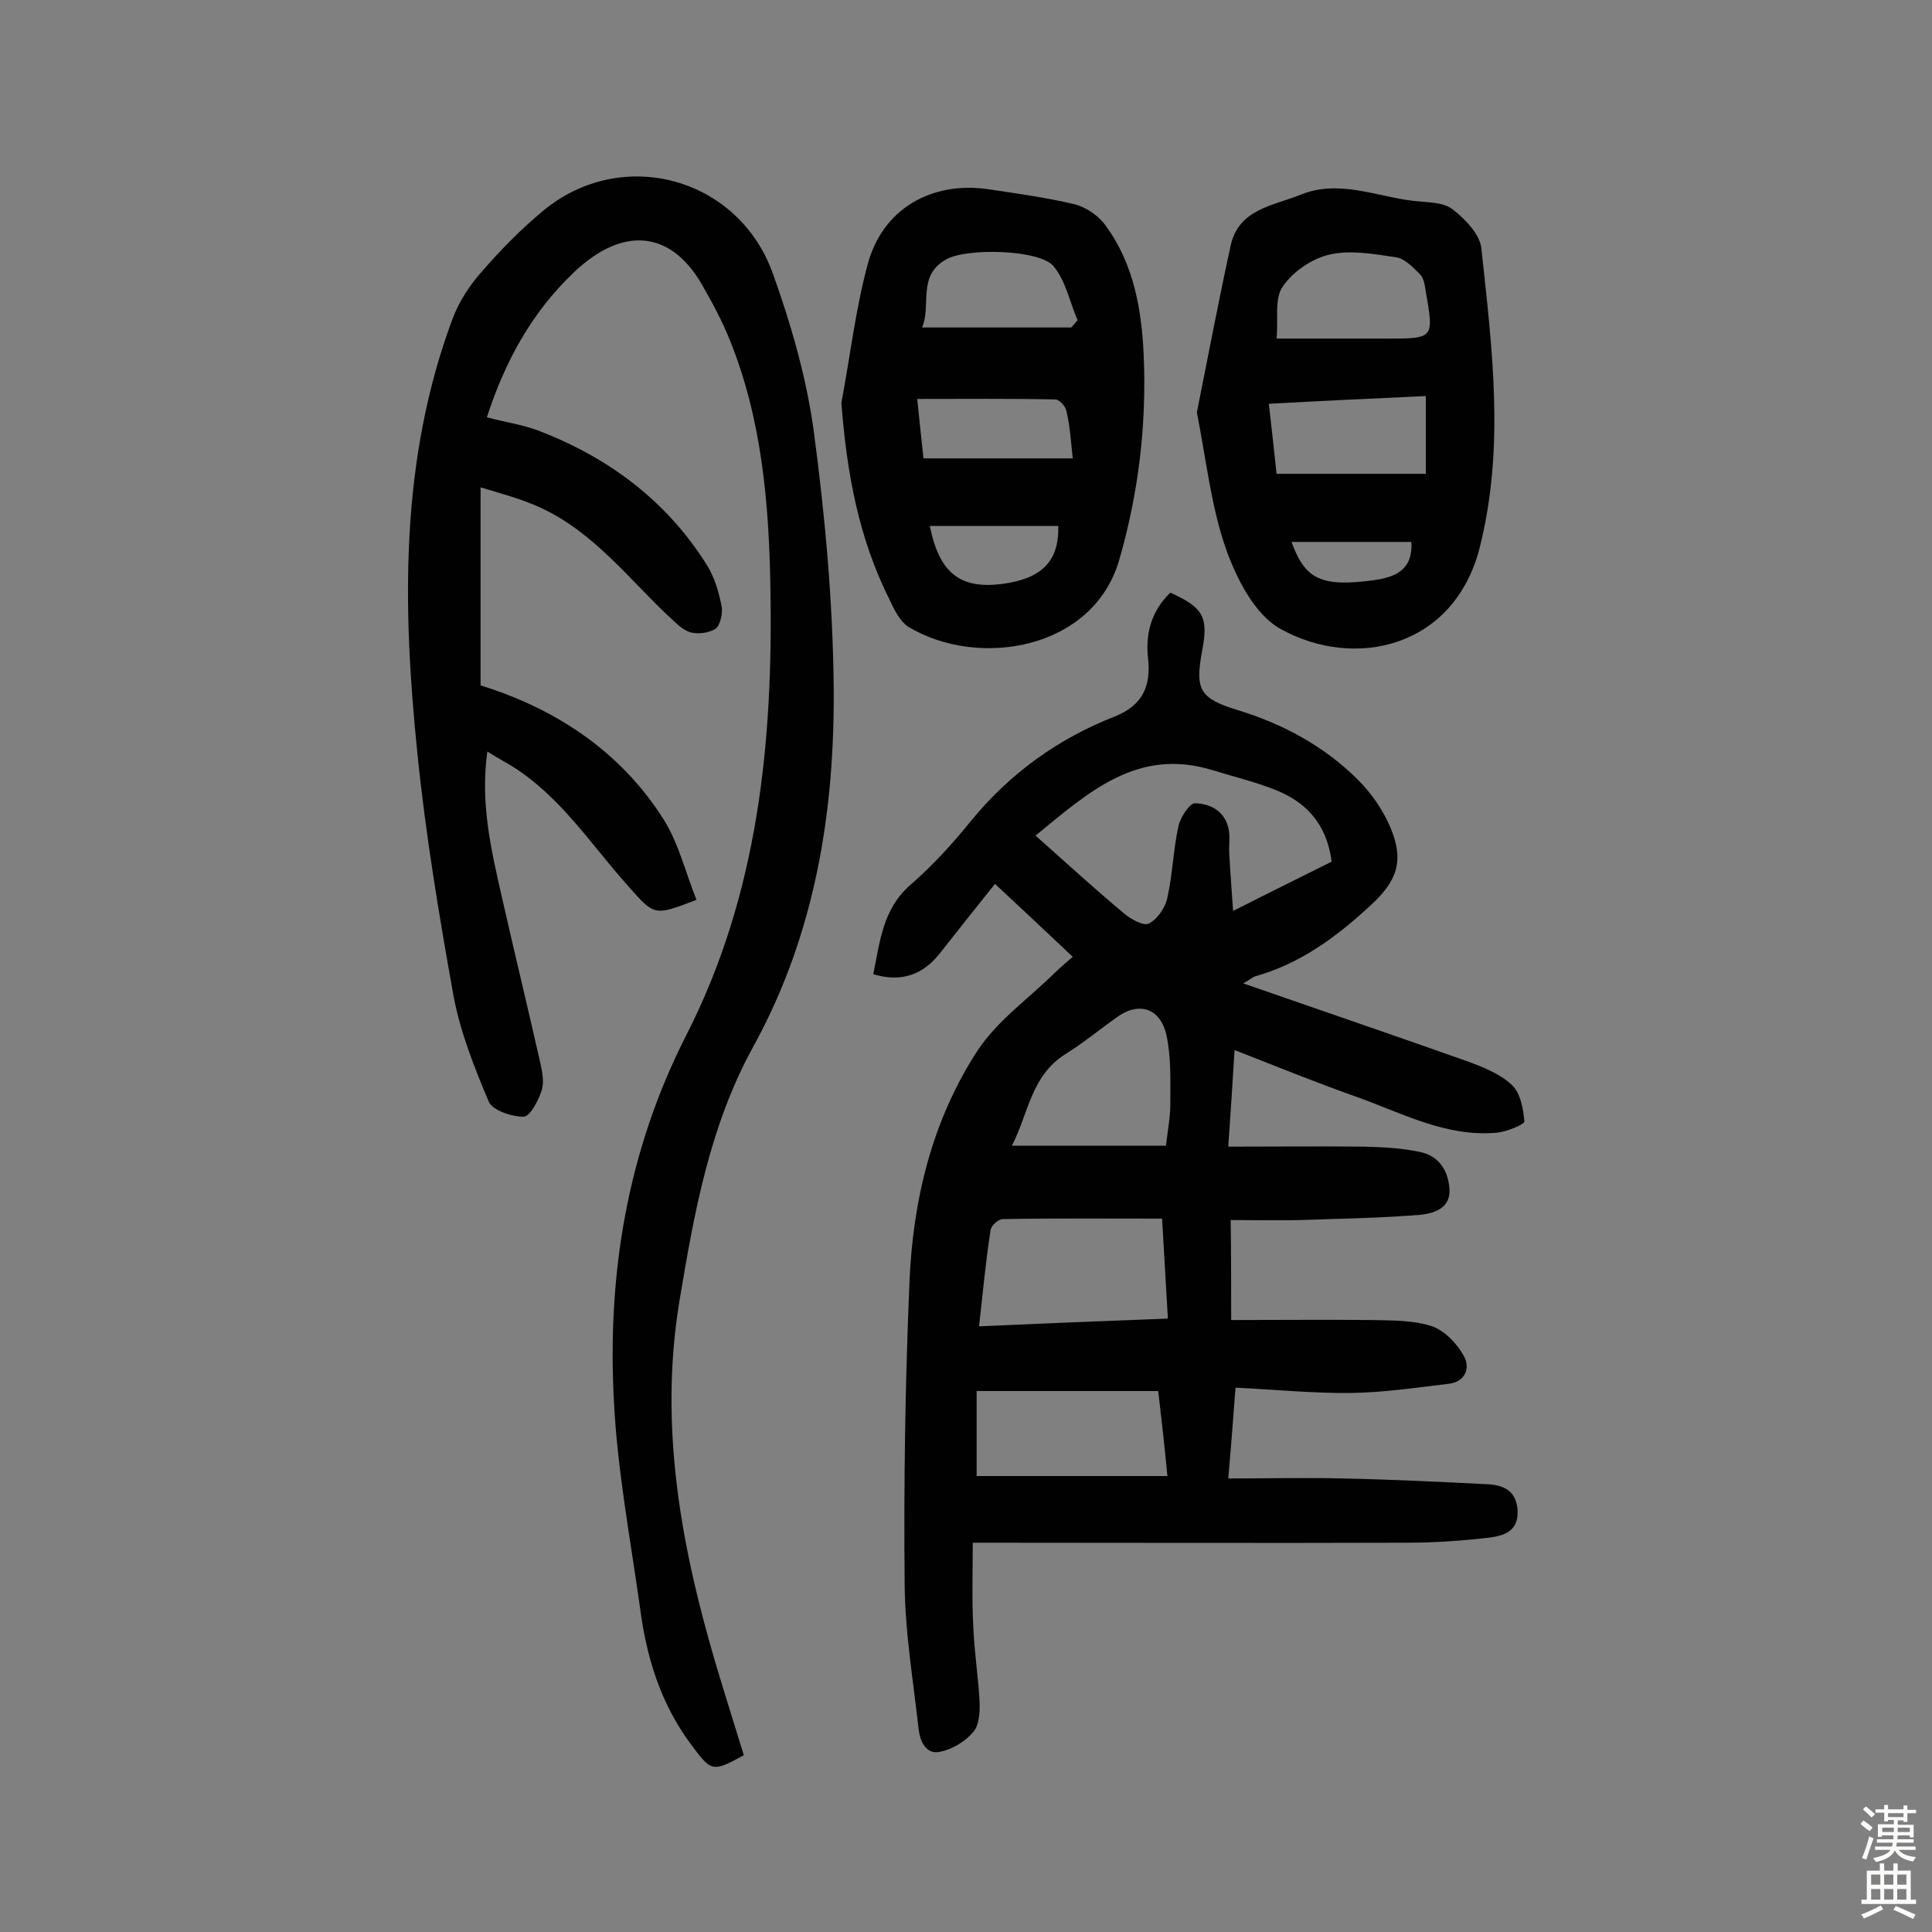
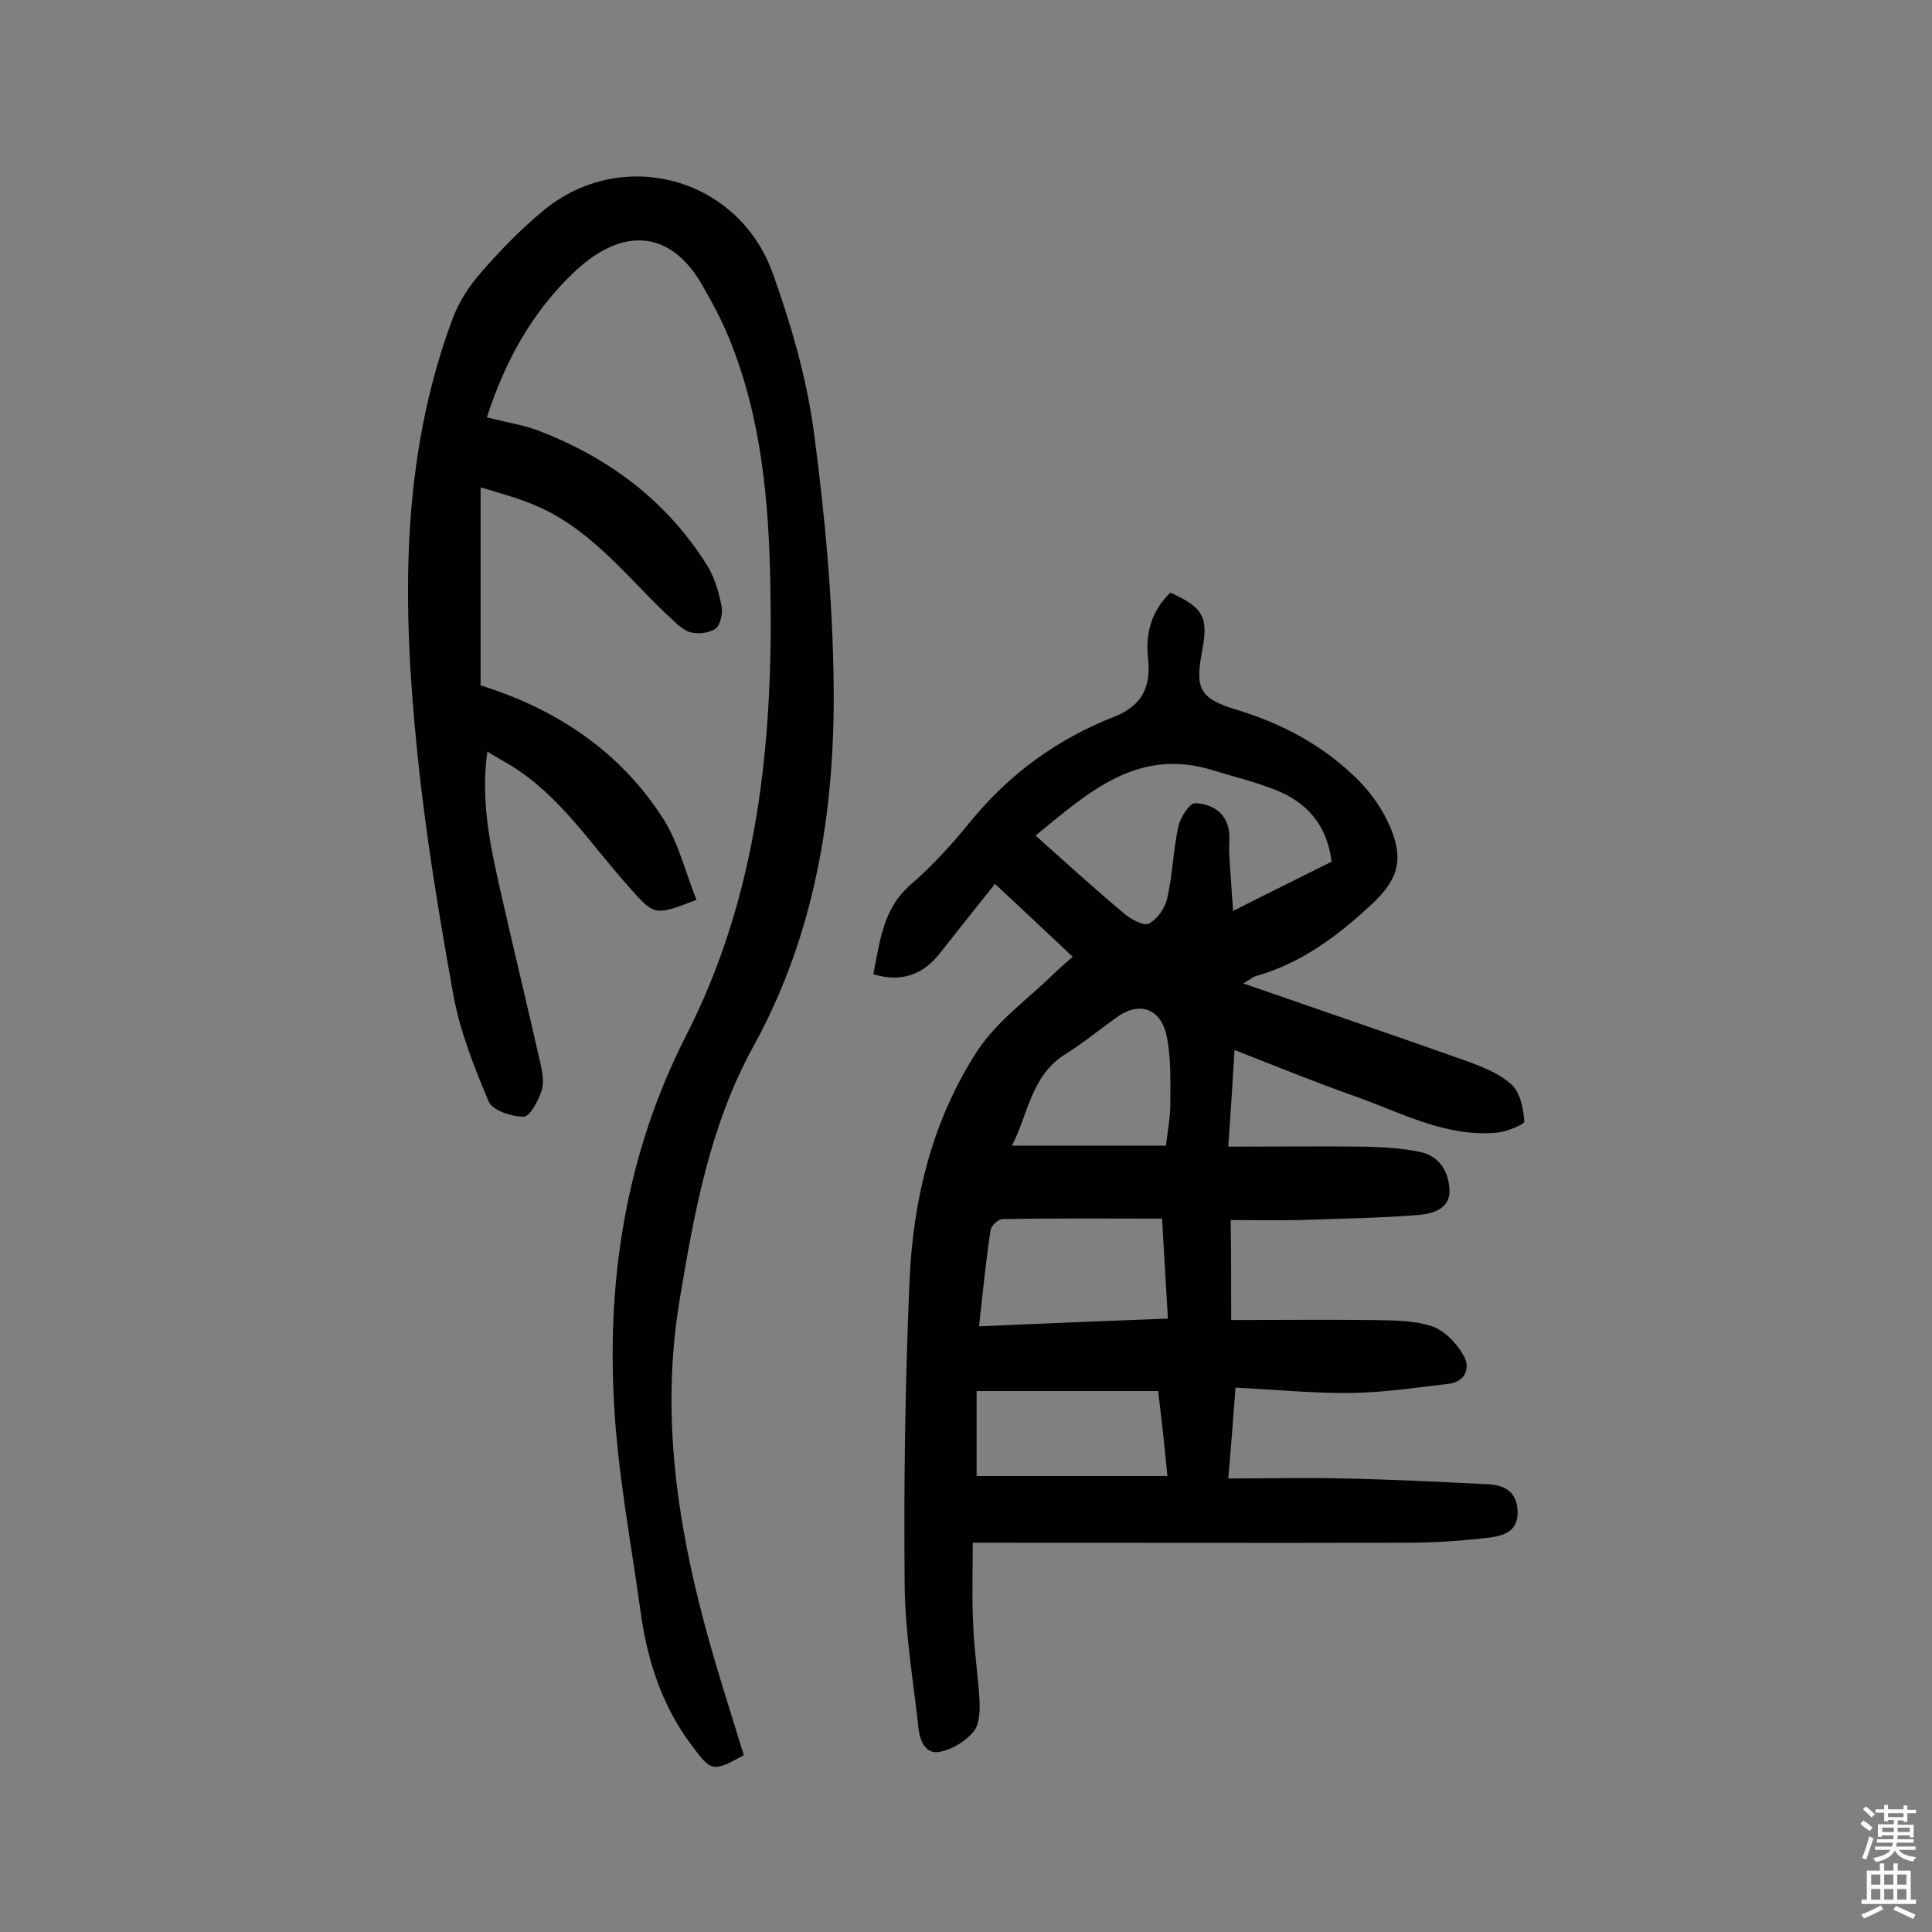
<svg xmlns="http://www.w3.org/2000/svg" enable-background="new 0 0 400 400" viewBox="0 0 400 400">
  <rect x="0" y="0" width="400" height="400" fill="#808080" stroke="none" />
  <g fill="#010102">
    <path d="m254.9 273.3c10 0 19.6-.1 29.1 0 4.2.1 8.6 0 12.5 1.3 2.6.9 5.2 3.6 6.6 6.2 1.3 2.3.4 5.3-3.2 5.7-6.7.8-13.4 1.8-20.1 1.9-7.8.1-15.7-.7-24-1.1-.5 6.5-.9 12-1.5 18.8 8.3 0 16-.2 23.7 0 10 .2 20.1.7 30.1 1.2 3.3.2 5.9 1.4 6.1 5.5s-2.7 5.1-5.5 5.5c-5.8.7-11.6 1.1-17.4 1.1-29.9.1-59.8 0-89.9 0 0 5.7-.2 11.5.1 17.2.2 5.2 1 10.3 1.3 15.5.1 2.2 0 5-1.3 6.5-1.7 2-4.4 3.6-6.9 4.1-2.9.6-4.1-2.2-4.4-4.6-1.1-10-2.8-19.9-2.9-29.9-.2-20.9.1-41.9 1-62.8.7-17 4.7-33.5 14.1-47.9 4.1-6.2 10.6-10.8 16-16.1 1-1 2.1-1.9 3.7-3.3-5.3-5-10.4-9.8-16.1-15.1-3.9 4.9-7.6 9.5-11.2 14.1-3.5 4.6-8 6.4-14 4.6 1.4-6.7 1.9-13.5 7.8-18.6 4.5-3.9 8.6-8.4 12.4-13.1 8.1-9.9 18.1-17.1 29.9-21.7 5.7-2.3 7.4-6.3 6.8-11.9-.6-5.3.7-9.9 4.6-13.7 6.9 3.1 7.9 5.1 6.6 12-1.5 8-.6 9.9 7.3 12.3 9.5 2.9 18 7.5 25 14.5 2.8 2.8 5.2 6.3 6.7 9.9 2.9 6.9 1.3 11.1-4.2 16.1-7 6.5-14.5 12-23.7 14.6-.7.2-1.3.8-2.6 1.5 15.8 5.5 31.1 10.7 46.3 16.1 3.3 1.2 6.8 2.6 9.3 4.9 1.8 1.7 2.4 5 2.6 7.6 0 .6-3.6 2.1-5.6 2.3-10.6 1-19.8-4.1-29.4-7.5-8.2-2.9-16.3-6.2-25-9.6-.4 6.7-.8 12.9-1.3 20 9.9 0 19.1-.1 28.2 0 3.8.1 7.8.3 11.5 1.1 3.9.8 5.9 3.9 6.1 7.8s-3.3 4.9-5.9 5.2c-8.4.7-16.8.8-25.1 1.1-4.6.1-9.3 0-14.3 0 .1 7.2.1 13.5.1 20.7zm20.8-94.9c-1-7.9-5.4-12.5-12-15-4.1-1.6-8.3-2.6-12.5-3.9-15.7-4.9-25.9 4.6-36.8 13.5 6.4 5.7 12.2 11 18.3 16.1 1.4 1.2 4.1 2.7 5.2 2.1 1.8-1 3.4-3.3 3.8-5.4 1.1-4.9 1.2-9.9 2.3-14.8.4-1.8 2.3-4.7 3.4-4.7 3.3.1 6.3 1.7 7 5.5.3 1.6 0 3.2.1 4.9.2 3.7.5 7.5.8 11.9 7.5-3.8 14-7 20.4-10.2zm-73 96.2c13.4-.6 25.9-1.1 39.1-1.6-.4-7-.8-13.5-1.2-20.7-11.1 0-22-.1-33 .1-.9 0-2.3 1.3-2.5 2.2-1 6.4-1.6 12.9-2.4 20zm37.1 13.4c-12.8 0-25.2 0-37.6 0v17.6h39.5c-.6-6.3-1.2-11.6-1.9-17.6zm1.6-50.8c.4-3.4.9-6 .9-8.5 0-4.8.2-9.8-.8-14.4-1.3-5.7-5.8-7-10.4-3.6-3.5 2.5-6.9 5.3-10.6 7.6-7.1 4.5-7.6 12.4-11 18.9z" />
    <path d="m99.5 100.9v41c15.1 4.7 28.7 13.3 37.8 27.6 3.2 5 4.6 11.1 6.9 16.8-8.8 3.4-8.7 3.3-14.1-2.8-7.8-8.7-14.1-18.7-24.3-25-1.5-.9-3-1.7-4.9-2.9-1.5 10.7.8 20.4 3 30.1 2.6 11.5 5.4 23 8 34.5.4 1.9.8 4 .2 5.7-.7 2.1-2.4 5.3-3.7 5.3-2.5 0-6.4-1.3-7.2-3.1-3-7.1-5.9-14.4-7.3-21.9-3-16.7-5.8-33.5-7.5-50.4-3.1-30.3-3.6-60.6 7.3-89.8 1.3-3.5 3.5-6.9 6-9.7 3.9-4.5 8.2-8.9 12.8-12.7 16.2-13.4 40.3-7 47.5 13 3.8 10.6 7 21.7 8.5 32.8 2.3 17.3 3.9 34.8 4.1 52.3.3 26.2-3.8 51.7-16.7 75.1-9 16.4-12.2 34.4-15.2 52.4-4.6 27.6.9 54.1 9 80.3 1.4 4.6 2.9 9.3 4.3 13.9-6.6 3.6-6.7 3.5-11.2-2.6-6.1-8.3-9-17.9-10.3-28-2-14.3-4.7-28.5-5.4-42.8-1.4-26.3 2.8-51.7 14.9-75.5 15-29.3 18.1-60.9 17.5-93.1-.3-17.3-1.8-34.7-8.4-51-1.6-4-3.7-7.9-5.9-11.7-6.4-10.9-16.2-12-26.4-2.3-8.7 8.3-14.2 18.3-18 30 3.7 1 7.4 1.5 10.8 2.8 14.5 5.6 26.4 14.5 34.7 27.7 1.6 2.5 2.5 5.6 3.1 8.6.3 1.5-.3 4-1.3 4.7-1.4.9-3.9 1.2-5.5.6-1.8-.7-3.3-2.5-4.9-3.9-8.7-8.4-16.3-18.3-28.2-22.8-3-1.2-6.1-2-10-3.2z" />
-     <path d="m174.2 83.4c1.8-9.5 2.9-19.2 5.4-28.5 3-11.6 13.2-17.5 25.2-15.7 5.9.9 11.9 1.7 17.7 3.1 2.4.6 5 2.4 6.4 4.4 5.9 8 7.5 17.6 7.9 27.1.6 14.3-1.1 28.4-5.1 42.2-5.4 18.5-29.1 22.5-43.6 13.8-1.7-1.1-2.9-3.4-3.8-5.4-6.5-12.8-9-26.5-10.1-41zm47.6-15.6c.4-.5.9-1 1.3-1.5-1.6-3.7-2.4-8-4.9-11.1-2.8-3.6-18.1-3.9-22.3-1.5-6.1 3.4-3 9.5-5 14.1zm-31.9 14.8c.5 4.7.9 8.8 1.3 12.3h30.9c-.4-3.8-.6-6.8-1.3-9.8-.2-1-1.5-2.4-2.3-2.4-9.3-.2-18.6-.1-28.6-.1zm2.6 26.3c2 9.8 6.3 13.1 15 12 8.2-1.1 11.8-4.7 11.6-12-8.9 0-17.8 0-26.6 0z" />
-     <path d="m247.8 85.4c2.3-11.6 4.5-23.1 7-34.6 1.7-7.6 8.9-8.2 14.5-10.5 7.9-3.2 15.7.4 23.4 1.3 2.7.3 6 .2 8 1.7 2.6 2 5.7 5.2 6 8.1 2.2 20.6 4.9 41-.3 61.8-5.2 20.9-25.9 25.6-41.3 17-5.4-3-9.2-10.6-11.4-16.9-3-8.8-4-18.3-5.9-27.9zm16.5-15.3h22.8c9.8 0 9.8 0 8.1-9.7-.2-1.3-.4-2.8-1.2-3.6-1.4-1.4-3.1-3.2-4.8-3.5-4.6-.7-9.5-1.6-13.9-.6-3.6.8-7.6 3.5-9.7 6.6-1.8 2.5-.9 6.7-1.3 10.8zm0 28h30.9c0-5.6 0-10.5 0-16.1-11.1.5-21.6 1-32.5 1.6.6 5.2 1.1 9.8 1.6 14.5zm27.9 14.1c-8.4 0-16.5 0-24.8 0 2.8 7.8 6.2 9.4 17.2 7.9 4.1-.6 8-2 7.6-7.9z" />
  </g>
  <path d="m385.2 377.6.6-.7c.6.4 1.3.9 1.9 1.5l-.6.7c-.8-.5-1.4-1-1.9-1.5zm.3 7.1c.6-1.4 1.1-2.9 1.5-4.5.3.1.6.3.9.4-.5 1.4-1 2.9-1.5 4.4zm.2-10.1.6-.6c.7.5 1.3 1.1 1.9 1.6l-.7.7c-.6-.6-1.2-1.2-1.8-1.7zm8.4-.8h.8v.9h1.8v.7h-1.8v1.8h-.8v-.3h-1.2v.9h3.3v2.6h-.8v-.4h-2.5c0 .3 0 .6-.1.8h3.4v.7h-3.5c0 .3-.1.6-.1.8h4v.7h-3.5c.7.9 1.9 1.3 3.6 1.5-.2.2-.4.5-.6.9-1.9-.3-3.2-1.1-3.8-2.3-.5 1.1-1.8 2-3.9 2.4-.2-.3-.4-.5-.6-.8 1.9-.4 3.1-.9 3.6-1.7h-3.2v-.7h3.5c.1-.2.1-.5.2-.8h-3.3v-.7h3.4c0-.2 0-.5 0-.8h-2.4v.3h-.8v-2.6h3.3v-.9h-1.2v.3h-.8v-1.8h-1.8v-.7h1.8v-.9h.8v.9h3.2zm-4.4 5.5h2.4c0-.3 0-.6 0-.9h-2.4zm1.2-3.1h3.2v-.8h-3.2zm4.4 2.2h-2.4v.9h2.5v-.9z" fill="#fcfbfa" />
  <path d="m389.2 385.8h.9v1.5h1.9v-1.5h.9v1.5h2.7v6h1.1v.9h-11.3v-.9h1.1v-6h2.7zm.2 8.7.5.8c-1.2.6-2.5 1.3-4 1.9-.2-.3-.3-.6-.6-.8 1.6-.6 3-1.3 4.1-1.9zm-2-4.3h1.9v-2.1h-1.9zm0 3.1h1.9v-2.2h-1.9zm2.7-3.1h1.9v-2.1h-1.9zm0 3.1h1.9v-2.2h-1.9zm2.4 1.3c1.4.6 2.7 1.2 4.1 1.8l-.5.9c-1.5-.7-2.8-1.4-4.1-1.9zm2.2-6.5h-1.9v2.1h1.9zm-1.9 5.2h1.9v-2.2h-1.9z" fill="#fcfbfa" />
</svg>